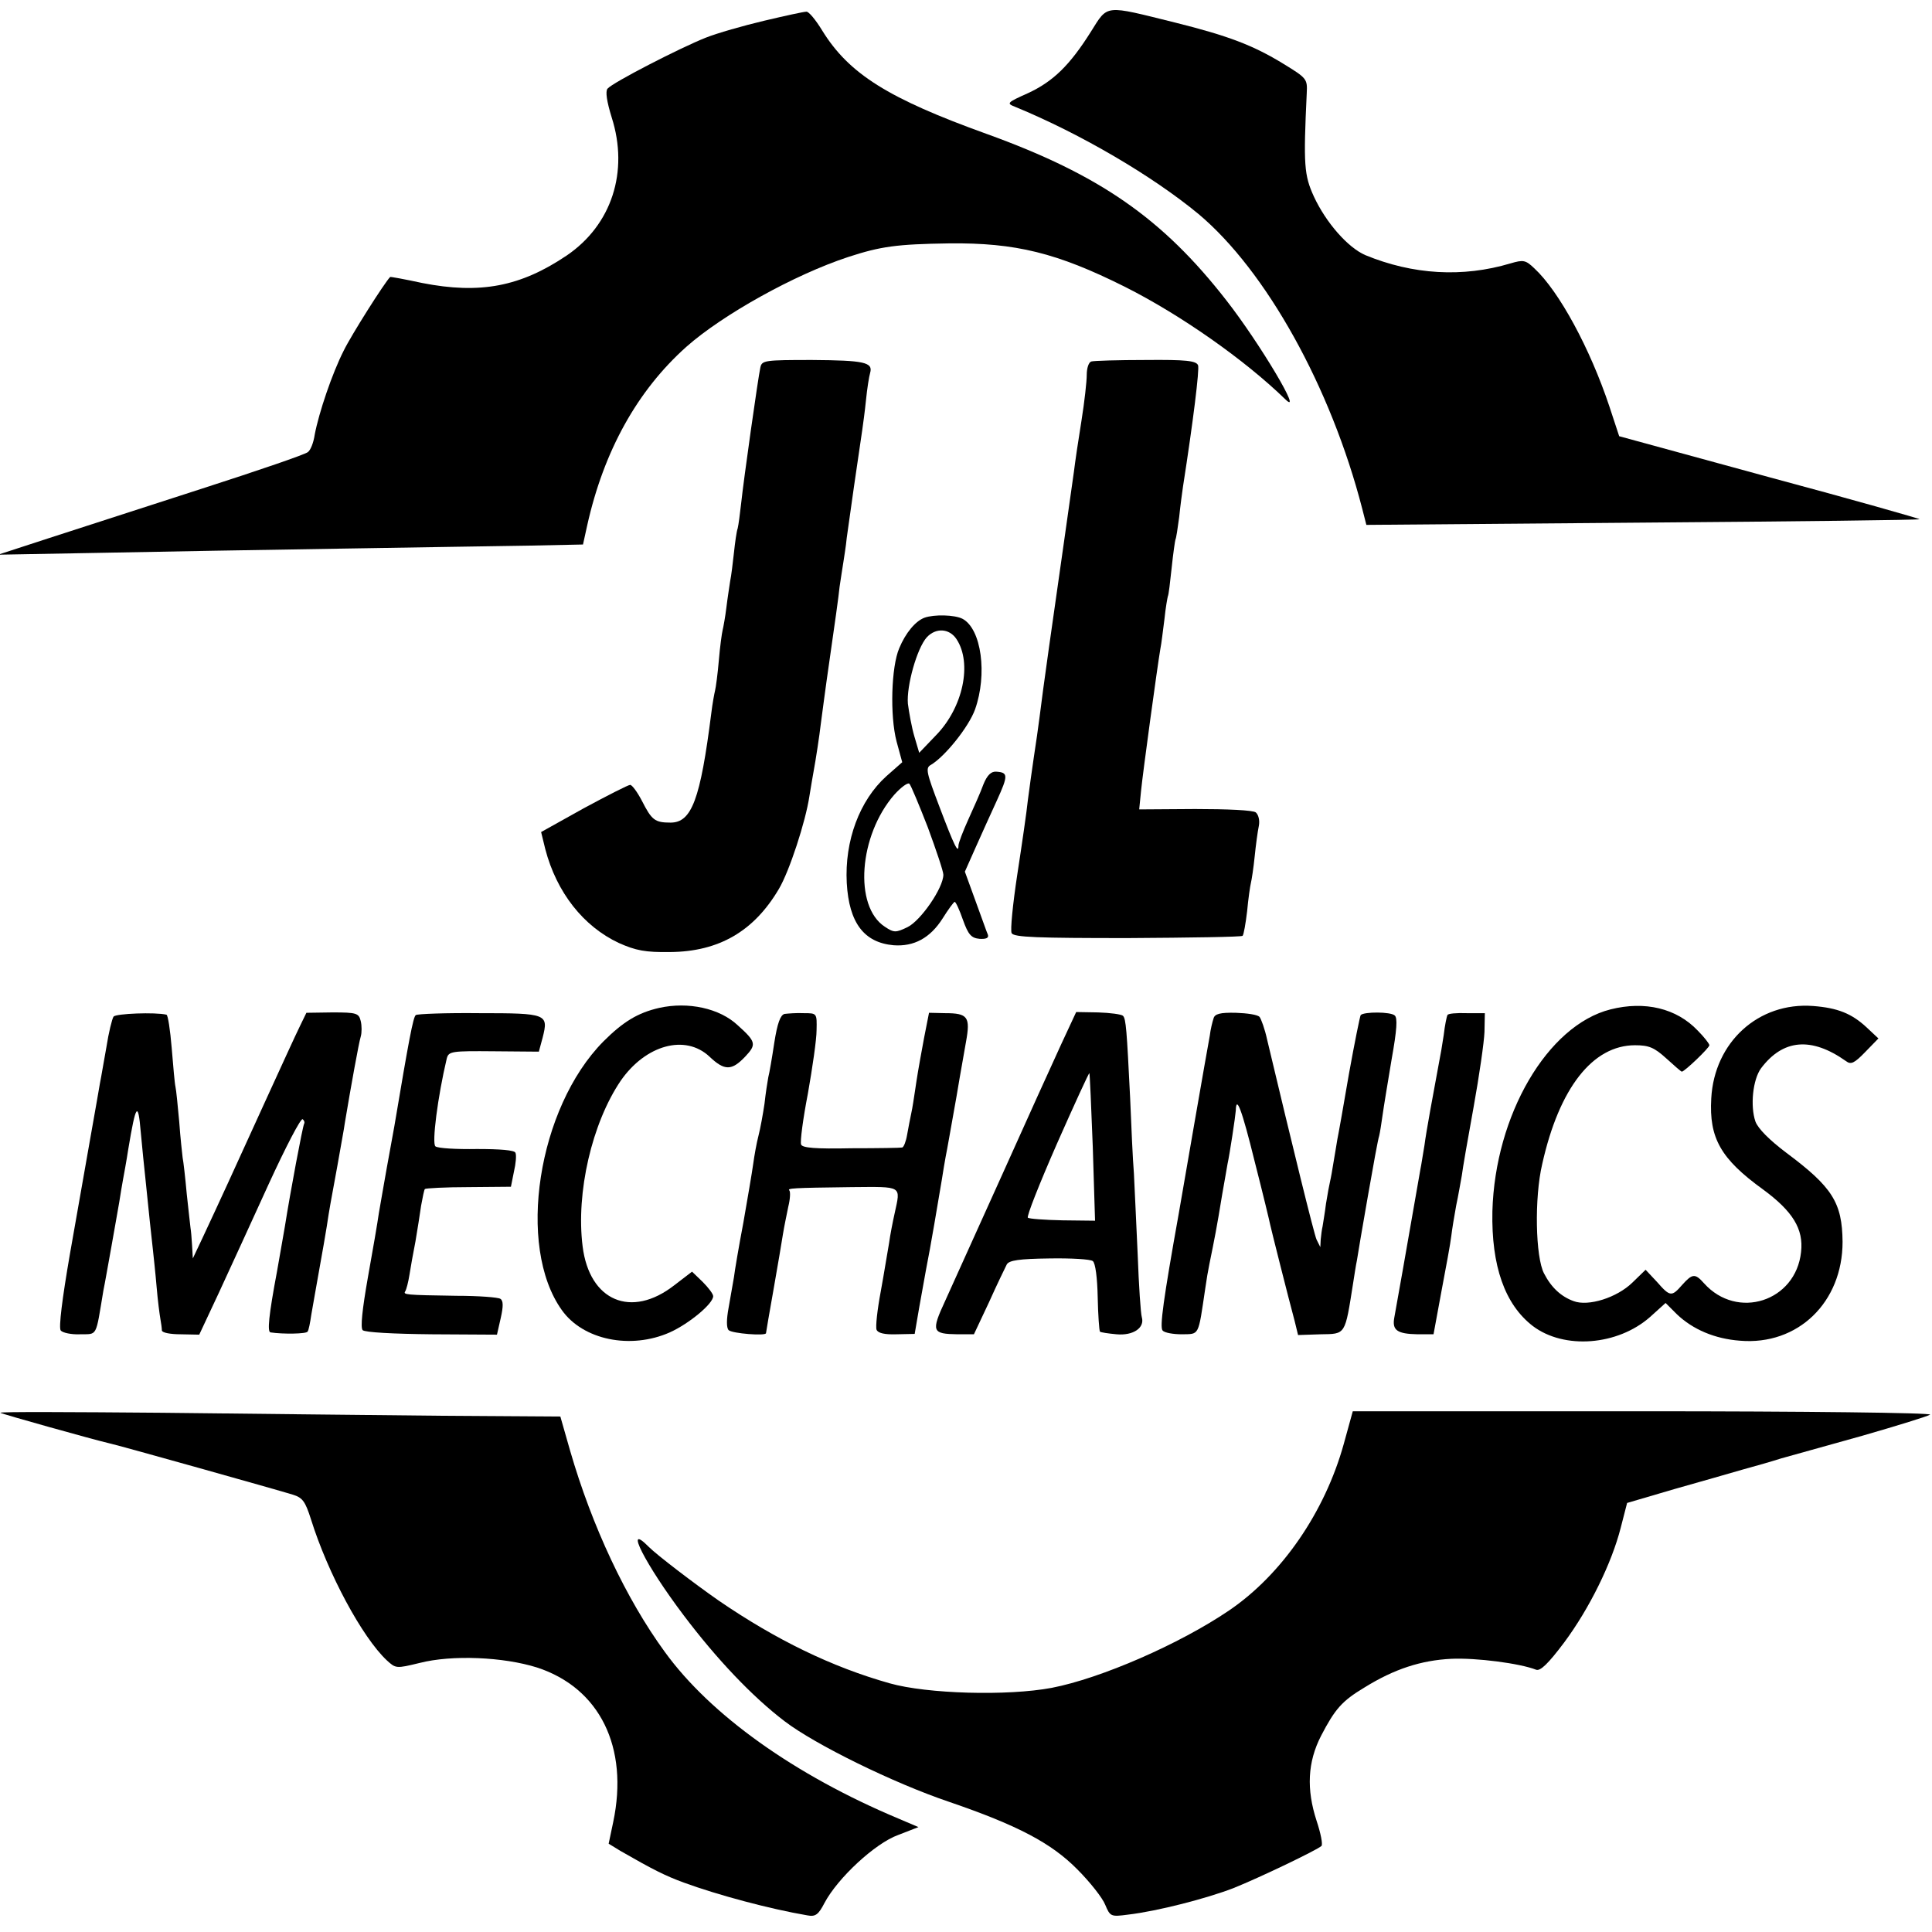
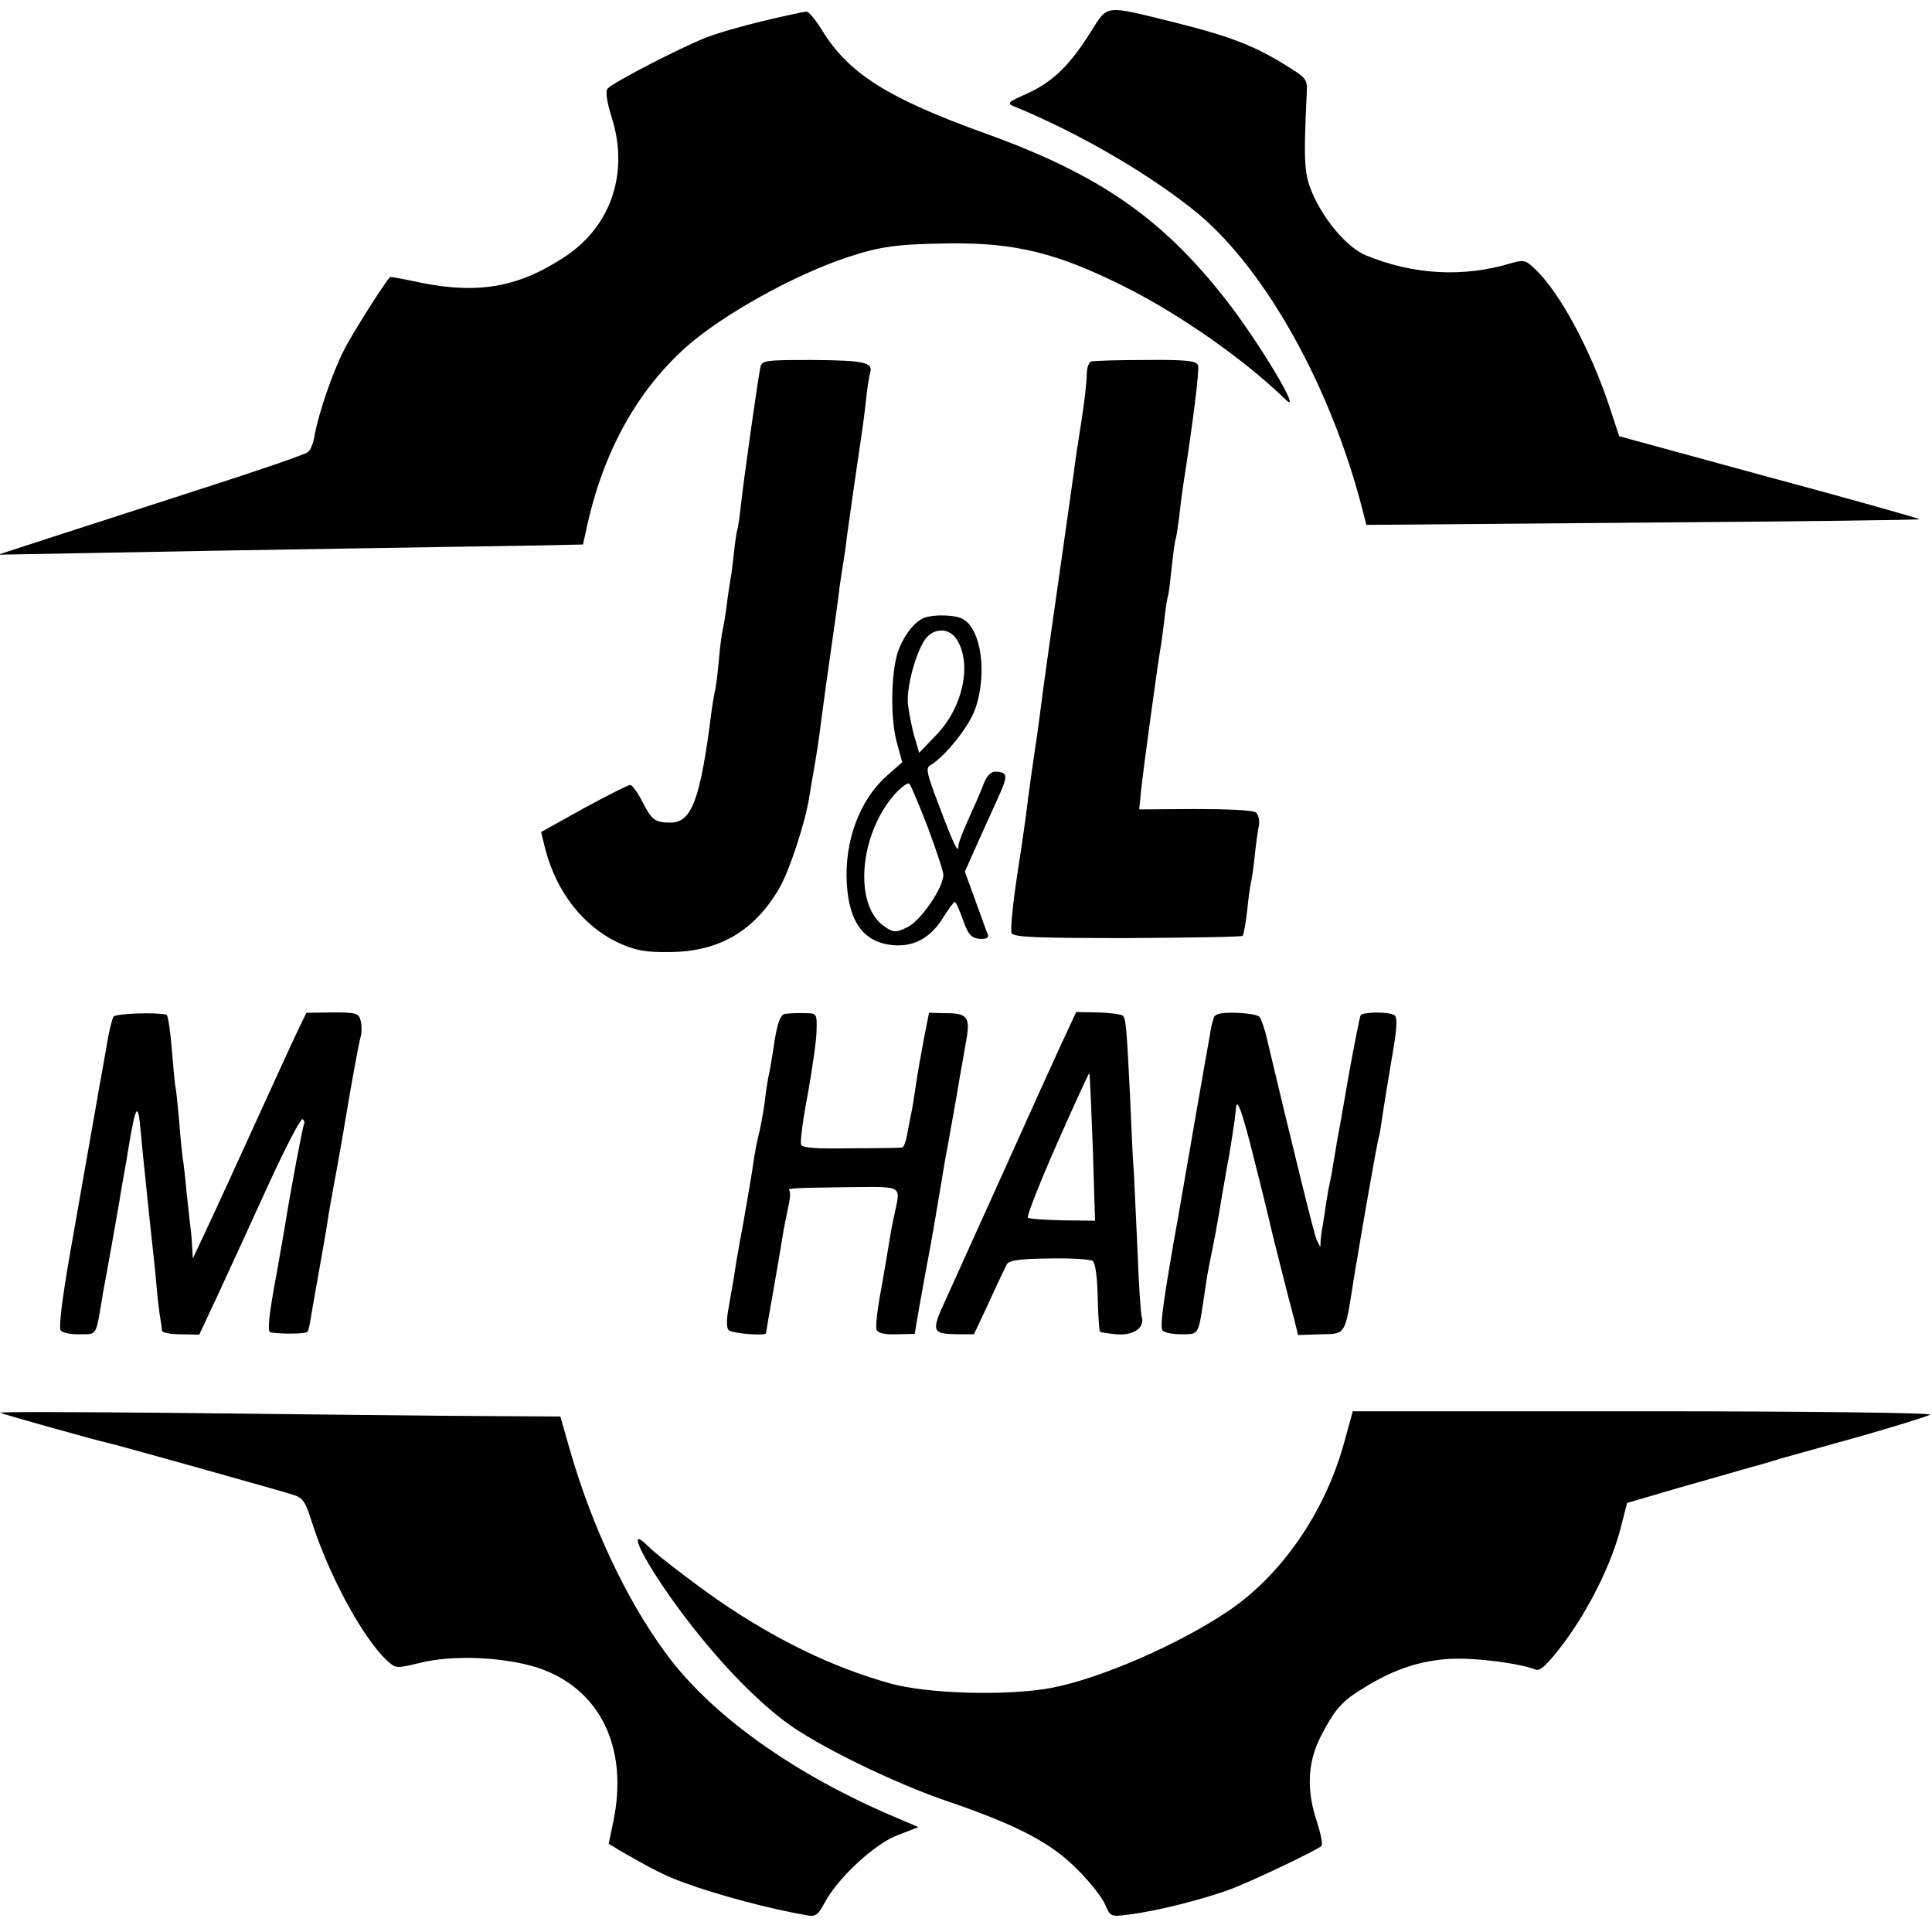
<svg xmlns="http://www.w3.org/2000/svg" version="1.0" width="512pt" height="512pt" viewBox="0 0 512 512" preserveAspectRatio="xMidYMid meet">
  <g transform="translate(0,512) scale(0.1,-0.1)" fill="#000000" stroke="none">
    <path d="M2891 5036 c-56 -89 -100 -132 -167 -163 -56 -25 -57 -27 -34 -36 175 -72 365 -184 486 -284 179 -150 351 -459 434 -781 l11 -43 732 6 c402 3 733 7 734 9 2 1 -177 52 -397 111 l-399 109 -26 79 c-51 153 -133 305 -199 366 -23 22 -29 23 -63 13 -127 -38 -259 -30 -385 22 -46 20 -104 86 -136 155 -26 57 -28 83 -19 274 2 38 0 40 -62 78 -80 49 -146 74 -286 109 -190 47 -178 49 -224 -24z" />
    <path d="M2025 5065 c-55 -13 -125 -33 -155 -45 -68 -27 -247 -119 -260 -135 -6 -7 -2 -34 11 -76 46 -144 0 -285 -119 -366 -123 -83 -230 -103 -383 -73 -46 10 -85 17 -85 16 -15 -15 -103 -154 -123 -195 -31 -61 -66 -165 -77 -223 -3 -21 -11 -41 -18 -46 -6 -6 -132 -49 -281 -97 -148 -48 -331 -107 -405 -131 l-135 -44 274 5 c151 3 434 8 630 11 196 3 421 7 501 8 l145 3 11 50 c44 198 133 358 263 474 96 85 286 191 429 238 86 28 128 34 267 36 176 2 286 -25 466 -115 149 -75 318 -194 425 -298 50 -49 -67 148 -156 262 -169 217 -336 333 -635 441 -261 94 -365 159 -436 274 -17 28 -36 51 -42 50 -7 0 -57 -11 -112 -24z" />
    <path d="M2015 4146 c-6 -27 -44 -295 -51 -361 -3 -27 -7 -57 -9 -65 -3 -8 -7 -37 -10 -65 -3 -27 -7 -61 -10 -75 -2 -14 -7 -45 -10 -70 -3 -25 -8 -52 -10 -60 -2 -8 -7 -44 -10 -80 -3 -36 -8 -72 -10 -80 -2 -8 -7 -35 -10 -60 -29 -229 -52 -290 -108 -290 -42 0 -50 7 -76 58 -12 23 -26 42 -31 42 -5 0 -60 -28 -123 -62 l-113 -63 11 -45 c30 -115 101 -205 195 -249 45 -20 70 -25 136 -24 129 1 222 55 288 167 28 47 71 179 81 246 4 25 9 54 11 65 6 32 16 98 19 125 2 14 12 93 24 175 12 83 24 168 26 190 3 22 8 51 10 65 2 14 7 43 9 65 5 38 33 233 41 285 2 14 7 50 10 80 3 30 8 62 11 72 8 28 -16 33 -154 34 -126 0 -133 -1 -137 -20z" />
    <path d="M2892 4162 c-7 -2 -12 -18 -12 -35 0 -18 -6 -72 -14 -122 -8 -49 -17 -110 -20 -135 -12 -84 -37 -263 -66 -465 -11 -77 -22 -160 -25 -185 -3 -25 -10 -72 -15 -105 -5 -33 -12 -85 -16 -115 -3 -30 -16 -119 -28 -197 -12 -79 -19 -149 -15 -156 6 -11 69 -13 308 -13 164 1 302 3 304 6 3 3 8 32 12 65 3 33 8 67 10 75 2 8 7 40 10 70 3 30 8 67 11 81 3 15 -1 30 -8 36 -7 6 -76 9 -161 9 l-148 -1 5 50 c5 50 43 328 51 375 3 14 7 50 11 80 3 30 8 57 9 60 2 3 6 37 10 75 4 39 9 72 10 75 2 3 6 30 10 60 3 30 8 66 10 80 27 173 44 311 40 322 -5 12 -32 15 -139 14 -73 0 -138 -2 -144 -4z" />
    <path d="M2450 3483 c-24 -9 -50 -40 -67 -81 -21 -49 -25 -178 -7 -247 l15 -55 -42 -37 c-71 -64 -111 -171 -105 -283 6 -106 46 -158 124 -165 54 -4 97 19 130 71 15 24 29 43 32 44 3 0 13 -22 22 -48 14 -39 22 -48 44 -50 17 -1 25 2 22 11 -3 6 -17 47 -33 90 l-28 77 28 63 c15 34 41 91 57 126 30 66 30 74 -2 76 -13 1 -24 -9 -34 -34 -7 -20 -26 -62 -40 -93 -14 -31 -26 -62 -26 -69 0 -23 -11 -1 -50 102 -35 92 -38 104 -23 112 37 22 100 100 117 147 33 93 17 213 -33 240 -21 11 -76 12 -101 3z m85 -57 c42 -64 17 -181 -54 -254 l-45 -47 -13 44 c-7 24 -14 63 -17 86 -4 47 24 147 50 176 24 26 60 24 79 -5z m-76 -499 c22 -60 41 -116 41 -125 0 -35 -60 -122 -95 -139 -31 -15 -36 -15 -60 1 -83 54 -69 242 25 350 18 20 36 33 40 29 4 -4 26 -57 49 -116z" />
-     <path d="M1747 2449 c-57 -13 -96 -37 -148 -89 -174 -176 -231 -543 -110 -712 56 -79 182 -105 286 -59 51 23 115 76 115 96 0 6 -13 23 -28 38 l-28 27 -47 -36 c-114 -89 -225 -42 -243 103 -18 143 25 327 101 439 66 95 171 124 235 64 40 -38 59 -38 95 0 30 32 29 39 -20 83 -48 45 -131 63 -208 46z" />
-     <path d="M4268 2445 c-167 -42 -306 -280 -313 -535 -3 -145 33 -247 107 -304 83 -63 225 -52 311 24 l41 37 30 -30 c42 -40 100 -65 167 -70 154 -13 272 102 272 262 -1 104 -27 145 -149 236 -45 34 -75 64 -82 83 -14 41 -7 111 15 141 58 77 133 84 225 19 13 -10 22 -6 51 24 l35 36 -32 30 c-39 36 -76 51 -141 56 -145 11 -262 -96 -270 -245 -6 -105 25 -160 137 -241 79 -58 108 -105 101 -166 -14 -131 -169 -181 -257 -83 -24 27 -31 26 -58 -4 -28 -32 -32 -32 -67 8 l-30 32 -35 -34 c-41 -40 -117 -64 -156 -49 -33 12 -59 36 -78 73 -23 43 -26 201 -5 290 45 202 134 315 246 315 37 0 51 -6 83 -35 21 -19 39 -35 41 -35 7 0 73 63 73 70 0 4 -14 22 -31 39 -56 59 -140 79 -231 56z" />
    <path d="M301 2426 c-4 -6 -13 -42 -19 -81 -7 -38 -14 -81 -17 -95 -5 -31 -36 -203 -80 -455 -20 -116 -30 -194 -24 -201 5 -6 28 -11 51 -10 47 1 41 -10 62 116 4 19 13 71 21 115 8 44 17 97 21 119 3 21 8 48 10 60 2 11 9 48 14 81 20 120 26 128 33 45 4 -41 9 -95 12 -120 10 -97 16 -157 20 -190 2 -19 7 -64 10 -100 3 -36 8 -74 10 -85 2 -11 4 -25 4 -31 1 -6 23 -10 50 -10 l49 -1 52 111 c28 61 88 191 132 288 45 98 85 175 90 172 4 -3 6 -8 4 -12 -4 -7 -37 -183 -51 -272 -3 -19 -13 -73 -21 -120 -22 -117 -26 -160 -17 -161 33 -5 95 -4 98 2 3 3 7 24 10 45 4 22 13 75 21 119 8 44 17 96 20 115 7 47 10 62 28 160 8 47 18 99 20 115 16 96 37 212 42 228 3 10 3 29 0 41 -5 21 -11 23 -75 23 l-69 -1 -17 -35 c-10 -20 -52 -112 -95 -206 -80 -176 -119 -261 -163 -355 l-26 -55 -2 35 c-1 19 -3 40 -4 45 -1 6 -5 46 -10 90 -4 44 -9 88 -11 97 -1 9 -6 52 -9 95 -4 43 -8 85 -10 93 -2 8 -6 54 -10 103 -4 48 -10 88 -14 88 -30 7 -133 3 -140 -5z" />
-     <path d="M1102 2430 c-7 -4 -19 -69 -57 -295 -3 -17 -12 -66 -20 -110 -8 -44 -17 -98 -21 -120 -3 -22 -16 -98 -29 -170 -15 -85 -20 -133 -14 -140 6 -6 82 -10 183 -11 l173 -1 10 44 c7 31 7 46 -1 51 -6 4 -58 8 -116 8 -137 2 -142 3 -136 12 3 5 8 24 11 43 3 19 10 59 16 89 5 30 12 73 15 95 4 22 8 42 10 44 2 2 54 5 116 5 l112 1 8 40 c5 21 7 44 4 50 -2 7 -41 10 -102 10 -55 -1 -104 2 -110 7 -10 7 6 132 30 233 5 19 13 20 125 19 l119 -1 10 37 c16 63 12 65 -168 65 -88 1 -164 -2 -168 -5z" />
    <path d="M2079 2433 c-11 -3 -19 -25 -27 -76 -6 -40 -13 -81 -16 -92 -2 -11 -7 -42 -10 -70 -4 -27 -11 -66 -16 -85 -5 -19 -11 -53 -14 -75 -3 -22 -15 -92 -26 -155 -12 -63 -23 -128 -25 -145 -3 -16 -9 -52 -14 -80 -6 -32 -6 -54 0 -60 9 -9 99 -16 99 -8 0 2 9 54 20 116 11 62 22 128 25 147 3 19 10 52 14 72 5 20 6 39 3 43 -6 6 5 7 165 9 136 1 130 5 114 -69 -5 -22 -12 -58 -15 -80 -4 -22 -13 -79 -22 -128 -9 -48 -14 -93 -11 -101 4 -9 21 -13 53 -12 l48 1 12 70 c7 39 15 84 18 100 12 60 32 179 42 239 3 21 8 48 10 60 4 19 15 83 29 161 5 30 8 48 25 144 12 66 5 76 -55 76 l-43 1 -13 -66 c-17 -92 -18 -100 -24 -140 -3 -20 -7 -47 -10 -60 -3 -14 -8 -40 -11 -57 -3 -18 -9 -33 -13 -34 -3 -1 -64 -2 -135 -2 -95 -2 -130 1 -133 10 -3 7 5 68 18 135 12 68 23 143 23 168 1 45 1 45 -34 45 -19 1 -42 -1 -51 -2z" />
    <path d="M2812 2352 c-22 -48 -93 -204 -157 -347 -65 -143 -132 -293 -150 -332 -38 -82 -35 -88 33 -89 l43 0 40 85 c21 47 43 92 47 100 6 11 33 15 113 16 57 1 109 -2 115 -7 7 -5 12 -45 13 -95 1 -48 4 -89 6 -92 2 -2 22 -5 44 -7 44 -4 75 17 67 45 -3 9 -8 84 -11 166 -4 83 -8 179 -10 215 -3 36 -7 126 -10 200 -9 181 -11 210 -19 218 -4 4 -34 8 -66 9 l-58 1 -40 -86z m84 -272 l6 -195 -86 1 c-48 1 -89 4 -92 7 -4 3 31 91 77 196 46 104 85 189 86 187 1 -1 5 -89 9 -196z" />
    <path d="M3216 2421 c-3 -9 -8 -29 -10 -46 -6 -31 -73 -417 -82 -470 -41 -229 -51 -302 -43 -311 5 -6 28 -10 51 -10 47 1 43 -7 62 121 3 22 8 51 11 65 14 69 19 93 34 185 6 33 12 69 14 80 6 27 21 127 22 142 1 42 16 3 50 -135 22 -86 40 -161 41 -167 2 -10 48 -193 65 -256 l9 -37 60 2 c67 1 64 -3 86 136 3 19 7 46 10 60 2 14 15 90 29 170 14 80 27 152 30 160 2 8 6 33 9 55 3 22 14 88 24 148 14 78 16 110 8 116 -11 10 -81 10 -90 1 -2 -3 -16 -72 -31 -155 -14 -82 -28 -161 -31 -175 -2 -14 -7 -41 -10 -60 -3 -19 -7 -42 -9 -50 -2 -8 -7 -35 -11 -60 -3 -25 -8 -52 -9 -60 -2 -8 -4 -24 -5 -35 l-1 -20 -10 20 c-7 16 -63 244 -131 530 -6 28 -16 55 -20 60 -5 6 -33 10 -63 11 -42 1 -56 -3 -59 -15z" />
-     <path d="M3836 2430 c-2 -3 -7 -27 -10 -53 -4 -27 -9 -56 -11 -65 -16 -86 -36 -194 -40 -227 -4 -22 -8 -51 -11 -65 -36 -208 -65 -370 -69 -392 -6 -33 7 -43 62 -44 l42 0 21 114 c12 63 24 128 26 146 2 17 8 54 13 81 6 28 12 64 15 80 2 17 16 98 31 180 15 83 28 173 29 200 l1 50 -48 0 c-27 1 -50 -1 -51 -5z" />
    <path d="M1 1376 c3 -3 246 -71 289 -81 24 -5 451 -125 486 -136 26 -8 33 -18 48 -65 45 -144 136 -313 201 -374 24 -22 25 -22 87 -7 86 22 222 16 311 -12 166 -54 244 -211 202 -410 l-12 -57 31 -19 c87 -50 119 -66 168 -84 90 -33 228 -70 328 -87 21 -4 29 2 45 33 35 66 134 158 195 180 l54 21 -54 23 c-274 115 -497 274 -618 441 -103 141 -193 333 -251 533 l-26 91 -310 2 c-171 2 -506 5 -744 8 -239 2 -433 3 -430 0z" />
    <path d="M3561 1293 c-50 -180 -164 -346 -304 -441 -131 -89 -340 -180 -470 -205 -117 -22 -330 -16 -429 12 -153 43 -301 115 -453 219 -66 46 -164 121 -185 142 -69 70 -10 -46 92 -181 86 -114 181 -215 268 -281 80 -61 287 -163 435 -213 181 -62 271 -109 340 -179 34 -34 67 -76 74 -94 13 -31 15 -32 60 -26 78 9 209 43 279 70 70 28 222 101 234 112 4 4 -2 34 -13 67 -27 83 -24 155 12 225 37 71 55 92 115 128 79 49 150 72 230 76 66 3 182 -12 225 -29 11 -4 32 16 74 72 67 90 126 210 150 304 l17 66 126 37 c70 20 152 43 182 52 30 8 75 21 100 29 25 7 122 34 215 60 94 27 174 52 180 56 5 5 -333 9 -760 9 l-770 0 -24 -87z" />
  </g>
</svg>